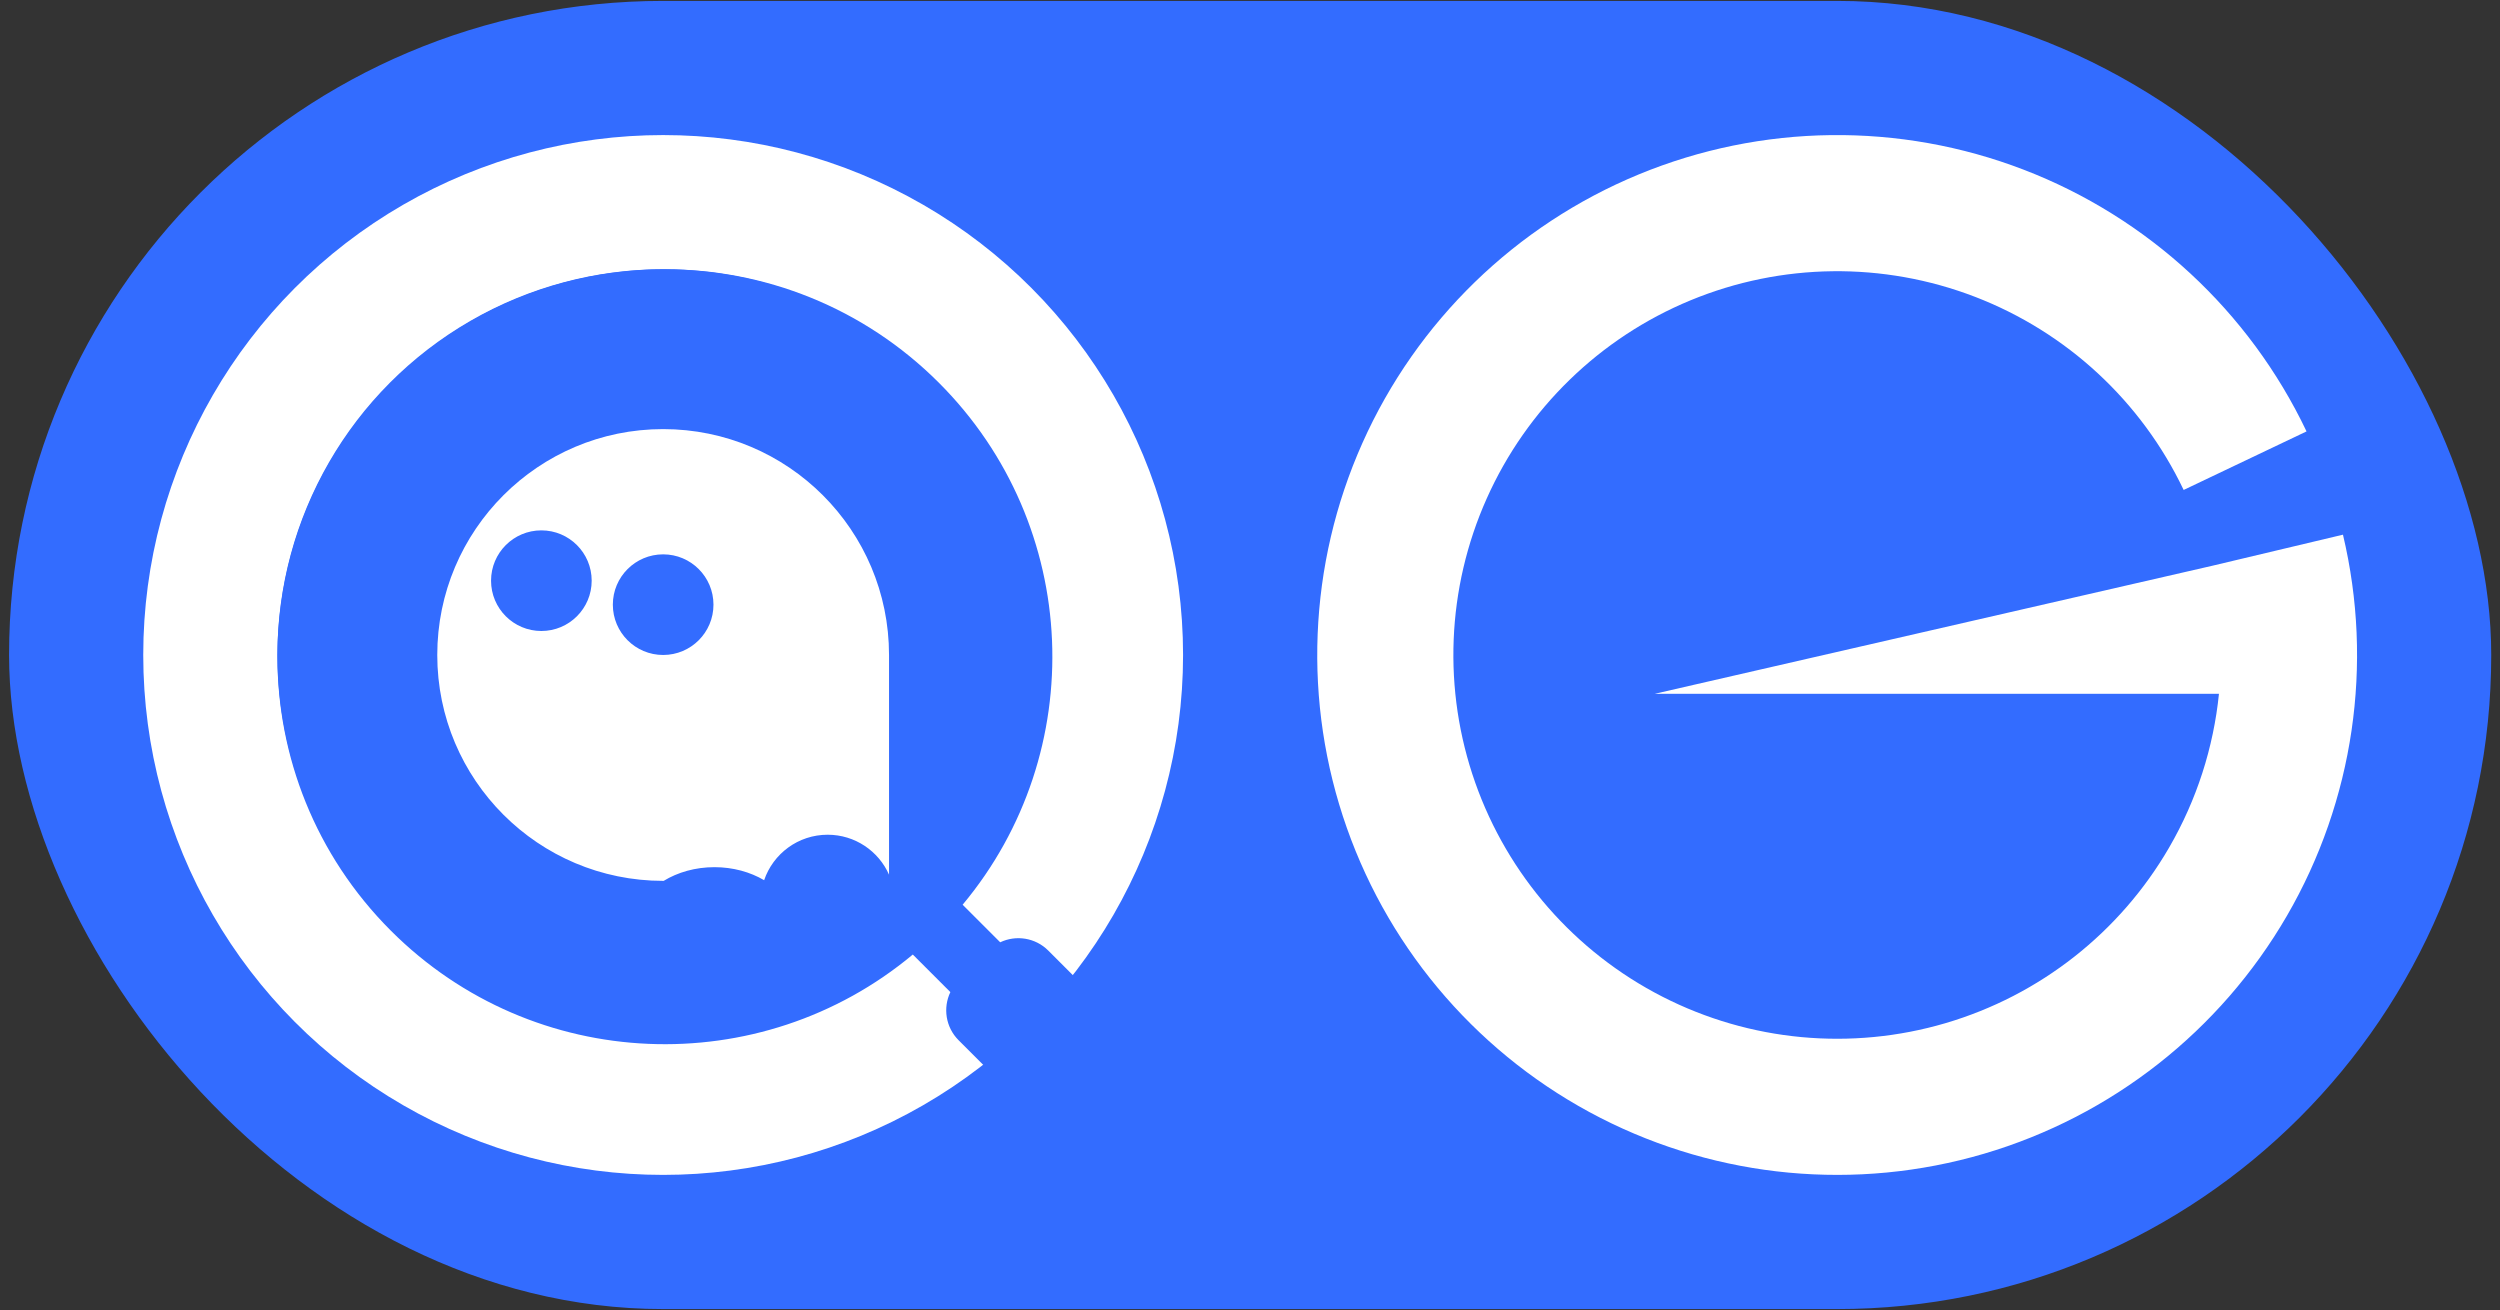
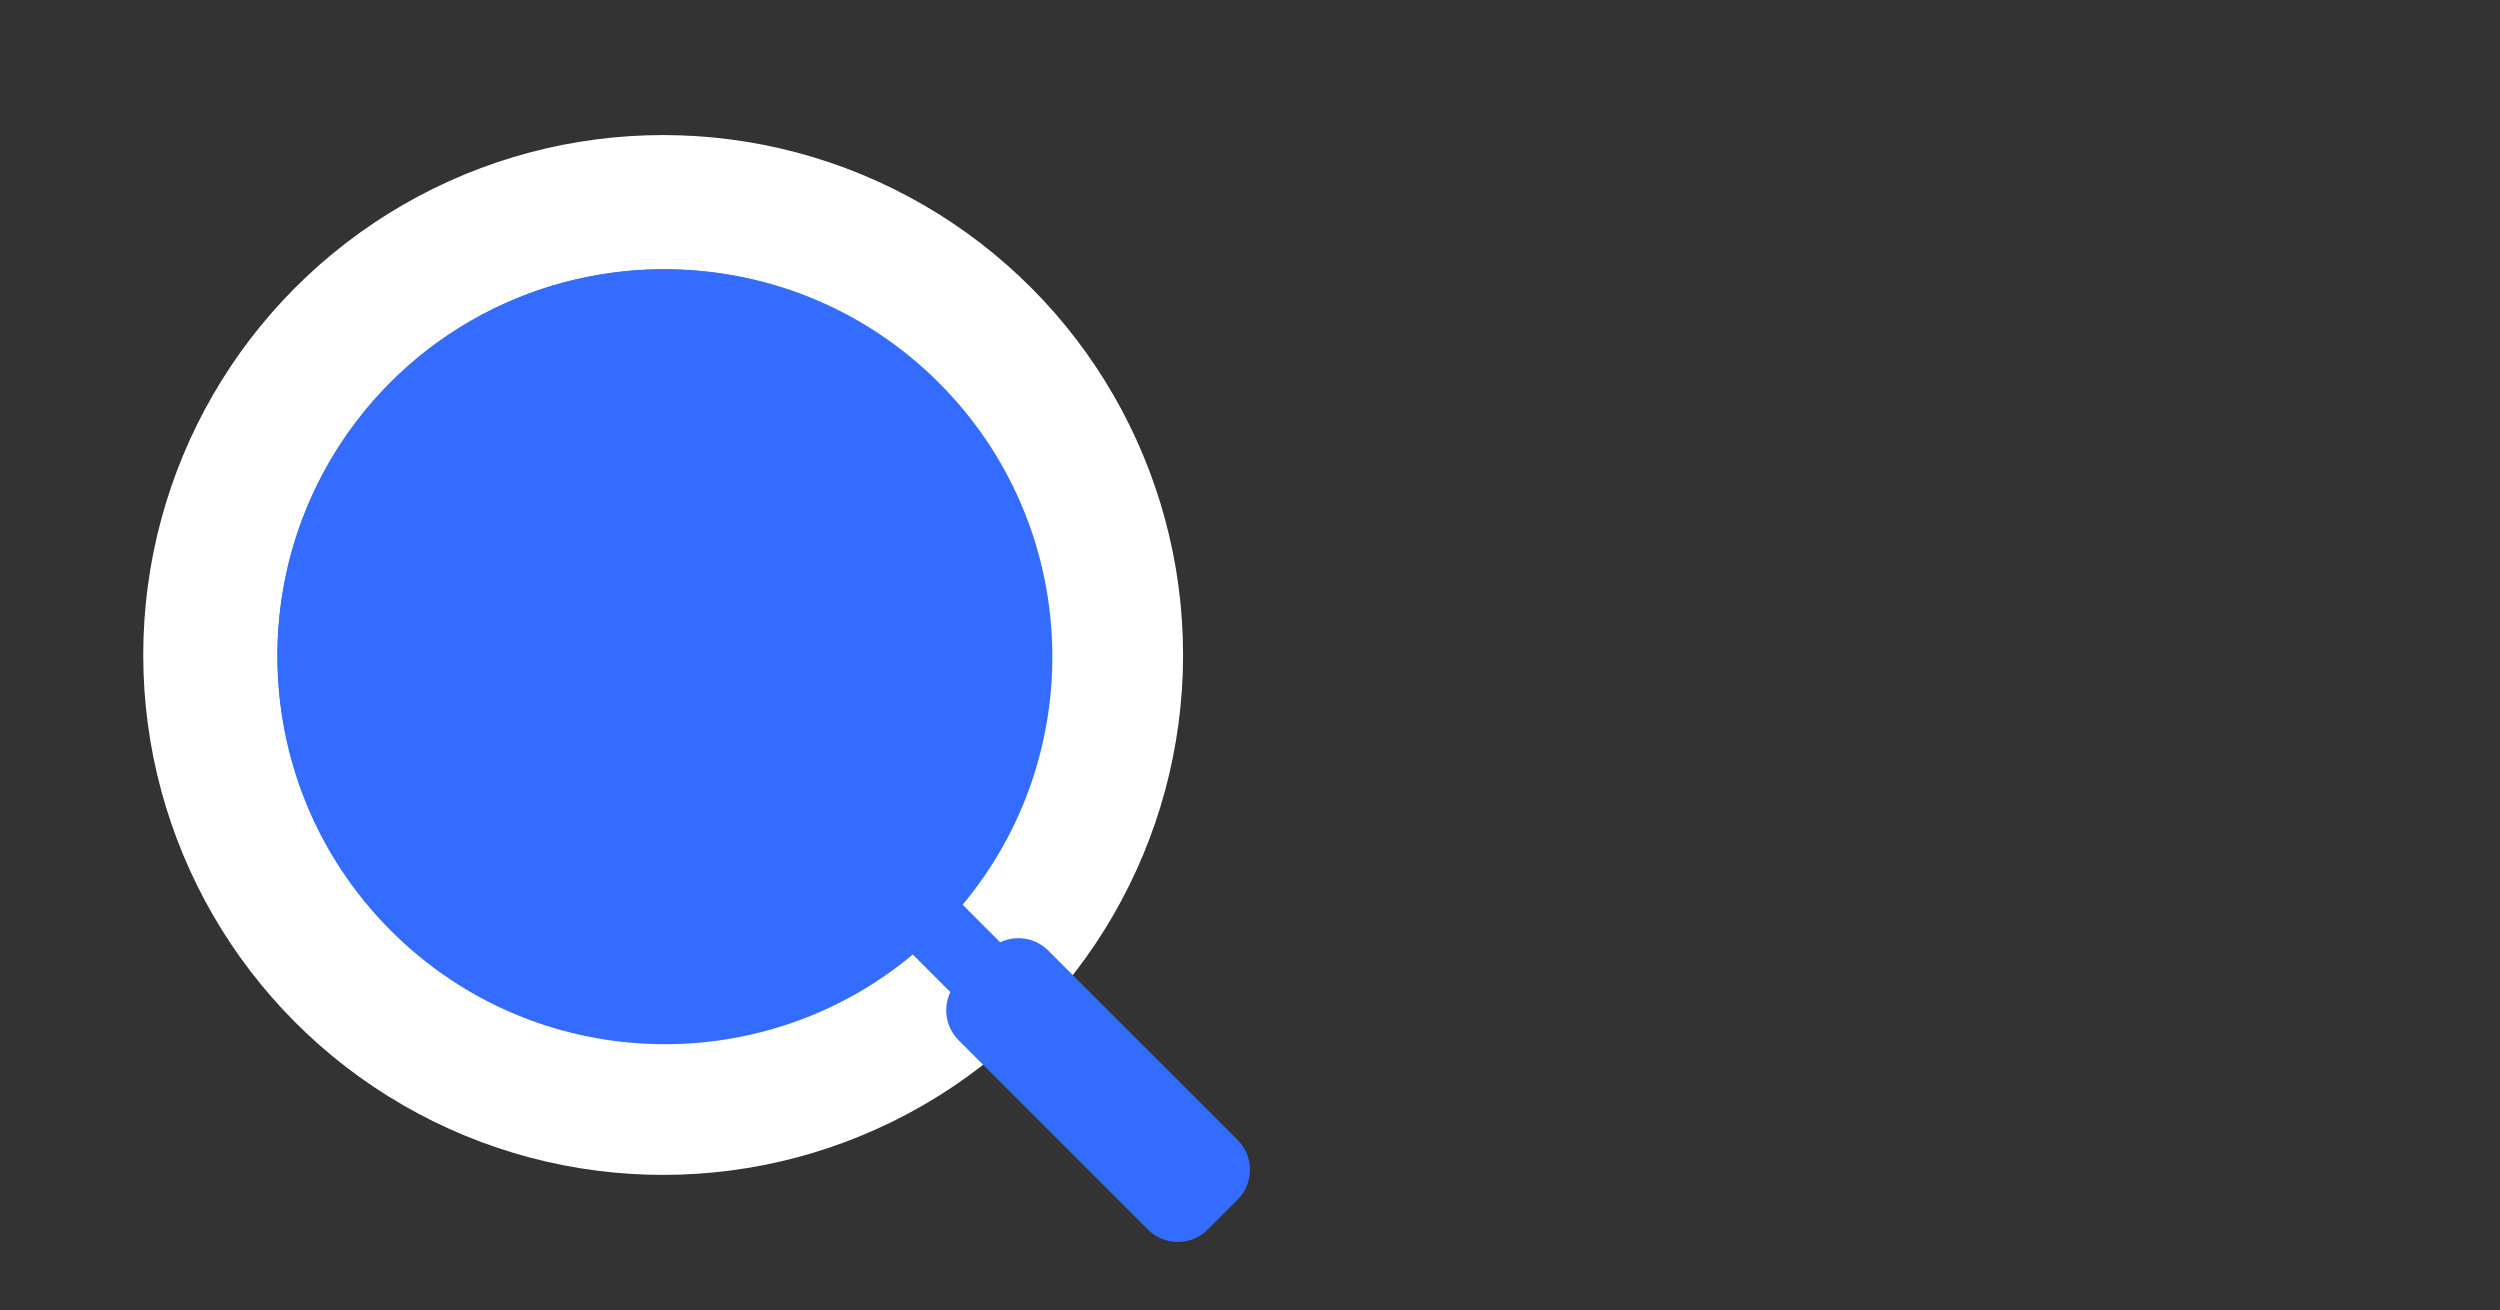
<svg xmlns="http://www.w3.org/2000/svg" width="1183" height="620" viewBox="0 0 1183 620" fill="none">
  <rect x="0" y="0" width="1183" height="620" fill="#333333" stroke="none" />
  <g clip-path="url(#clip0_2958_219)">
-     <rect x="4.293" y="0.428" width="1174.56" height="619.024" rx="309.512" fill="#336CFF" />
    <circle cx="313.805" cy="309.938" r="246.022" fill="white" />
    <ellipse cx="313.808" cy="309.939" rx="182.533" ry="182.533" fill="#336CFF" />
    <path fill-rule="evenodd" clip-rule="evenodd" d="M431.943 451.686C359.907 511.796 252.599 508.039 184.973 440.413C113.368 368.809 113.368 252.716 184.973 181.111C256.577 109.507 372.671 109.507 444.275 181.111C511.913 248.749 515.66 356.083 455.516 428.118C455.562 428.162 455.607 428.207 455.651 428.251L473.294 445.893C480.726 442.351 489.891 443.657 496.045 449.811L585.621 539.387C593.432 547.198 593.432 559.863 585.621 567.675L571.477 581.818C563.666 589.63 551.001 589.63 543.19 581.818L453.613 492.242C447.45 486.079 446.15 476.895 449.712 469.457L432.079 451.824C432.033 451.778 431.988 451.732 431.943 451.686ZM430.131 426.269C366.339 490.062 262.91 490.062 199.117 426.269C135.323 362.477 135.323 259.048 199.117 195.255C262.91 131.462 366.339 131.462 430.131 195.255C493.924 259.048 493.924 362.477 430.131 426.269Z" fill="#336CFF" />
-     <path fill-rule="evenodd" clip-rule="evenodd" d="M206.914 309.938C206.914 250.906 254.769 203.051 313.801 203.051C372.833 203.051 420.688 250.906 420.688 309.938V413.895C415.757 402.76 404.609 394.992 391.648 394.992C377.693 394.992 365.841 403.997 361.586 416.513C355.006 412.636 346.877 410.345 338.078 410.345C329.047 410.345 320.72 412.759 314.051 416.824H313.801C254.769 416.824 206.914 368.97 206.914 309.938ZM337.613 286.125C337.613 299.274 326.954 309.934 313.805 309.934C300.656 309.934 289.996 299.274 289.996 286.125C289.996 272.976 300.656 262.317 313.805 262.317C326.954 262.317 337.613 272.976 337.613 286.125ZM256.174 298.587C269.323 298.587 279.983 287.928 279.983 274.779C279.983 261.63 269.323 250.97 256.174 250.97C243.025 250.97 232.366 261.63 232.366 274.779C232.366 287.928 243.025 298.587 256.174 298.587Z" fill="white" />
-     <path d="M957.678 80.324C1016.48 102.946 1064.36 147.266 1091.45 204.146L1033.3 231.847C1013.3 189.859 977.954 157.144 934.548 140.446C891.142 123.747 842.984 124.337 800.001 142.094C757.017 159.851 722.484 193.422 703.52 235.887C684.556 278.352 682.606 326.474 698.072 370.334C713.538 414.194 745.242 450.449 786.648 471.626C828.053 492.803 876.006 497.287 920.62 484.155C965.235 471.023 1003.11 441.275 1026.44 401.043C1039.49 378.545 1047.43 353.727 1050.01 328.308L783.003 328.308L1047.06 267.669L1108.69 253.011C1123.26 314.305 1113.77 378.856 1082.17 433.358C1050.56 487.861 999.249 528.161 938.81 545.951C878.37 563.741 813.409 557.666 757.316 528.977C701.223 500.289 658.273 451.174 637.321 391.756C616.369 332.339 619.011 267.147 644.702 209.62C670.393 152.092 717.175 106.613 775.405 82.557C833.635 58.501 898.875 57.702 957.678 80.324Z" fill="white" />
  </g>
  <defs>
    <clipPath id="clip0_2958_219">
      <rect width="1182.49" height="619.024" fill="white" transform="translate(0 0.428)" />
    </clipPath>
  </defs>
</svg>